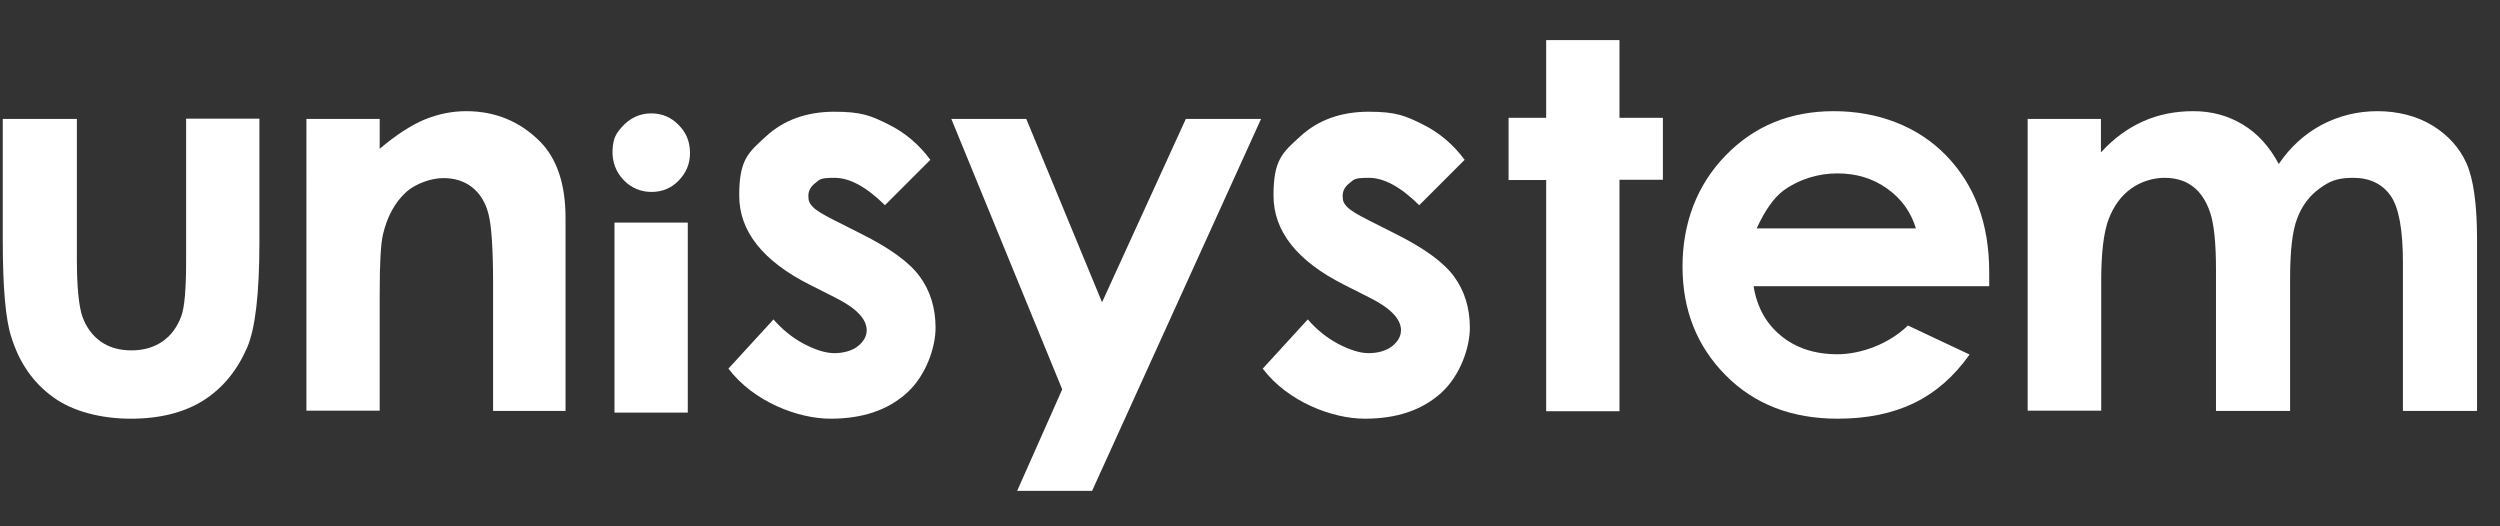
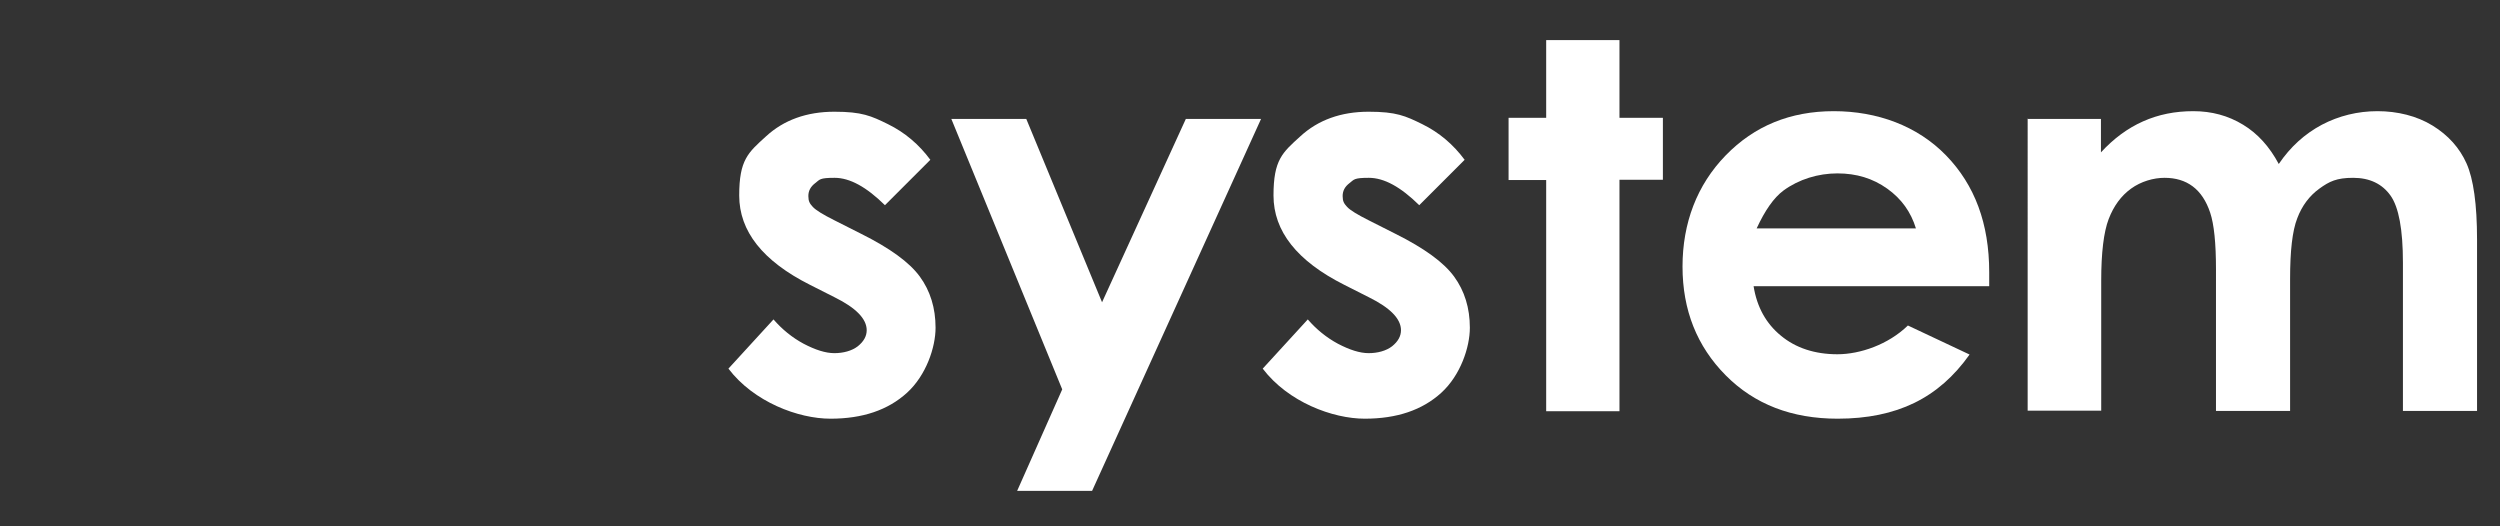
<svg xmlns="http://www.w3.org/2000/svg" version="1.1" id="a" x="0px" y="0px" viewBox="0 0 904 190.2" style="enable-background:new 0 0 904 190.2;" xml:space="preserve">
  <rect x="0" y="0" width="904" height="190.2" fill="#333333" stroke="none" />
  <style type="text/css">
	.st0{fill:#FFFFFF;}
</style>
-   <path class="st0" d="M1,43h26.8v50.9c0,9.9,0.7,16.8,2,20.6c1.4,3.9,3.6,6.8,6.6,9c3,2.1,6.7,3.2,11.1,3.2s8.2-1.1,11.2-3.2  c3.1-2.1,5.4-5.2,6.9-9.3c1.1-3,1.7-9.6,1.7-19.5V42.9h26.5v44.8c0,18.5-1.5,31.1-4.4,37.9c-3.6,8.3-8.8,14.7-15.7,19.1  c-6.9,4.4-15.7,6.7-26.4,6.7s-21-2.6-28.1-7.8C12,138.4,7,131.2,4.1,121.9C2,115.5,1,103.8,1,86.9L1,43L1,43z" />
-   <path class="st0" d="M110.8,43h26.5v10.8c6-5.1,11.5-8.6,16.3-10.6c4.9-2,9.9-3,15-3c10.5,0,19.4,3.7,26.7,11  c6.1,6.2,9.2,15.4,9.2,27.6v69.8h-26.2v-46.3c0-12.6-0.6-21-1.7-25.1s-3.1-7.3-5.9-9.5s-6.3-3.3-10.4-3.3s-10,1.8-13.8,5.4  c-3.8,3.6-6.5,8.6-8,14.9c-0.8,3.3-1.2,10.4-1.2,21.4v42.4h-26.5V42.8L110.8,43z" />
-   <path class="st0" d="M222.2,80.5h26.5v68.7h-26.5V80.5z M235.5,41c3.9,0,7.2,1.4,9.9,4.2c2.8,2.8,4.1,6.1,4.1,10.1s-1.4,7.2-4.1,10  s-6,4.1-9.8,4.1s-7.3-1.4-10-4.2c-2.9-3-4.3-6.7-4.1-11s1.3-5.9,3.3-8.2C227.7,42.7,231.3,41,235.5,41" />
  <path class="st0" d="M336.4,57.8L320,74.2c-6.7-6.6-12.7-9.9-18.2-9.9s-5.3,0.6-7,1.9c-1.7,1.3-2.5,2.8-2.5,4.7s0.5,2.7,1.6,3.9  s3.7,2.8,7.9,4.9l9.7,4.9c10.2,5.1,17.3,10.2,21.1,15.4c3.8,5.2,5.7,11.4,5.7,18.5s-3.4,17.2-10.3,23.5s-16.1,9.4-27.7,9.4  s-27.7-6-36.9-18.1l16.3-17.8c3.1,3.6,6.8,6.6,10.9,8.8c4.2,2.2,7.9,3.4,11.1,3.4s6.3-0.8,8.5-2.5c2.1-1.7,3.2-3.6,3.2-5.8  c0-4.1-3.9-8.1-11.6-11.9l-8.9-4.5c-17.1-8.6-25.6-19.4-25.6-32.3s3.2-15.5,9.7-21.4c6.4-5.9,14.7-8.9,24.7-8.9s13.3,1.5,19.4,4.5  s11.2,7.3,15.4,13" />
  <polygon class="st0" points="428.8,43 398.5,109.3 371.1,43 344,43 384.1,140.8 367.8,177.5 394.9,177.5 456,43 " />
  <path class="st0" d="M529.6,57.8l-16.4,16.4c-6.7-6.6-12.7-9.9-18.2-9.9s-5.3,0.6-7,1.9c-1.7,1.3-2.5,2.8-2.5,4.7s0.5,2.7,1.6,3.9  s3.7,2.8,7.9,4.9l9.7,4.9c10.2,5.1,17.3,10.2,21.1,15.4s5.7,11.4,5.7,18.5s-3.4,17.2-10.3,23.5c-6.9,6.3-16.1,9.4-27.7,9.4  s-27.7-6-36.9-18.1l16.3-17.8c3.1,3.6,6.8,6.6,10.9,8.8c4.2,2.2,7.9,3.4,11.1,3.4s6.3-0.8,8.5-2.5c2.1-1.7,3.2-3.6,3.2-5.8  c0-4.1-3.9-8.1-11.6-11.9l-8.9-4.5c-17.1-8.6-25.6-19.4-25.6-32.3s3.2-15.5,9.7-21.4c6.4-5.9,14.7-8.9,24.7-8.9s13.3,1.5,19.4,4.5  c6.1,3,11.2,7.3,15.4,13" />
  <polygon class="st0" points="559.1,14.5 559.1,42.6 545.5,42.6 545.5,65.1 559.1,65.1 559.1,148.7 585.6,148.7 585.6,65 601.3,65   601.3,42.6 585.6,42.6 585.6,14.5 " />
  <path class="st0" d="M692.8,82.6c-1.8-5.9-5.2-10.7-10.4-14.4s-11.1-5.5-18-5.5s-13.9,2.1-19.5,6.2c-3.5,2.6-6.7,7.2-9.7,13.7h57.5  H692.8z M719.3,103.5h-85.2c1.2,7.5,4.5,13.5,9.9,17.9c5.3,4.4,12.2,6.7,20.4,6.7s18.4-3.5,25.5-10.4l22.3,10.5  c-5.6,7.9-12.2,13.7-20,17.5s-17,5.7-27.7,5.7c-16.6,0-30.1-5.2-40.5-15.7s-15.6-23.6-15.6-39.3s5.2-29.5,15.6-40.2  c10.4-10.7,23.4-16,39.1-16s30.2,5.3,40.6,16c10.4,10.7,15.6,24.7,15.6,42.2L719.3,103.5L719.3,103.5z" />
  <path class="st0" d="M733.1,43h26.6v12.1c4.6-5,9.6-8.7,15.2-11.2c5.6-2.5,11.6-3.7,18.2-3.7s12.6,1.6,18,4.9  c5.3,3.2,9.6,8,12.9,14.2c4.2-6.2,9.4-10.9,15.6-14.2c6.1-3.2,12.9-4.9,20.1-4.9s14.2,1.7,19.9,5.2s9.8,8.1,12.3,13.7  c2.5,5.6,3.8,14.8,3.8,27.5v62h-26.8V95c0-12-1.5-20.1-4.5-24.3s-7.5-6.4-13.5-6.4s-8.6,1.3-12.2,3.9c-3.6,2.6-6.3,6.2-8,10.7  c-1.8,4.6-2.6,11.9-2.6,22v47.7h-26.8V97.4c0-9.5-0.7-16.3-2.1-20.5c-1.4-4.2-3.5-7.4-6.3-9.5s-6.2-3.1-10.2-3.1s-8.5,1.3-12.1,3.9  c-3.6,2.6-6.3,6.3-8.1,11s-2.7,12.2-2.7,22.3v47h-26.6V42.8L733.1,43z" />
</svg>